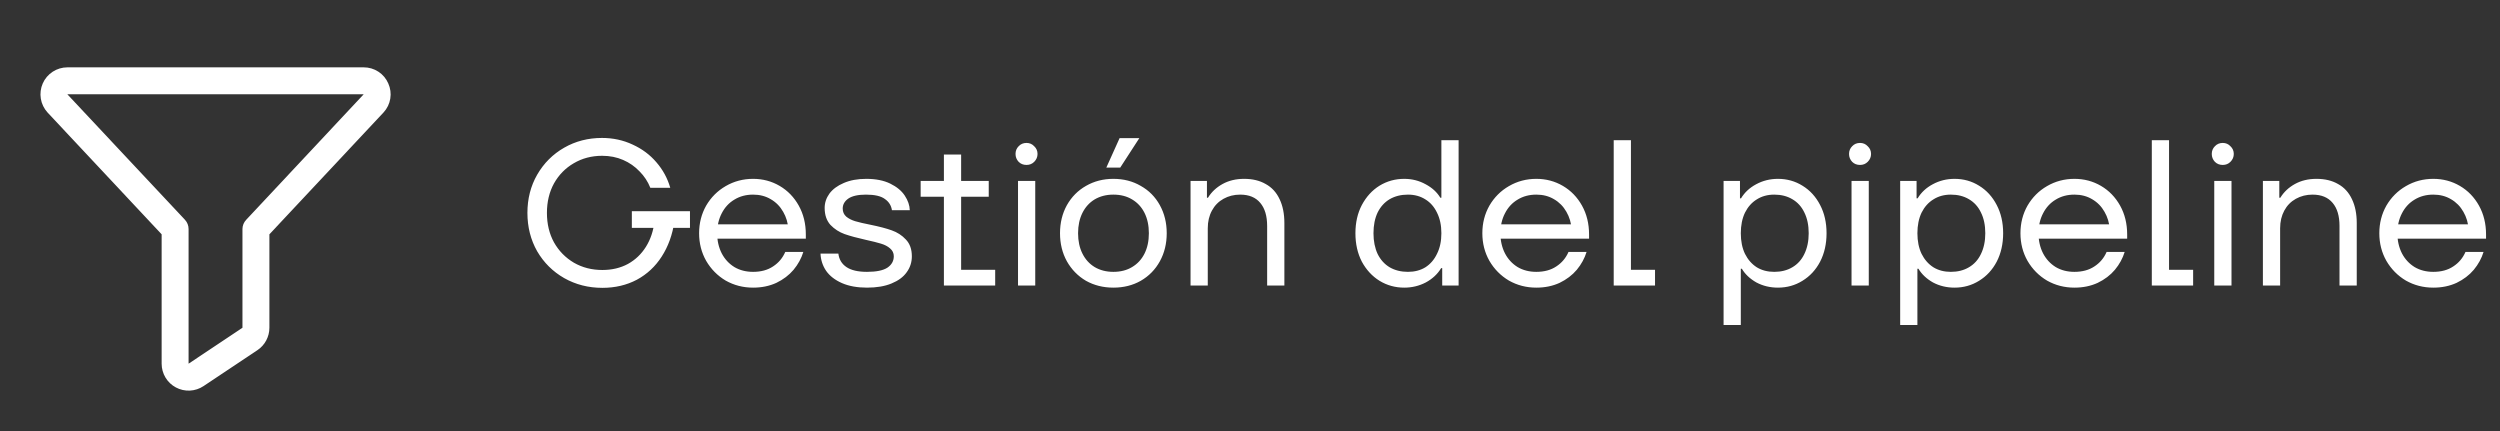
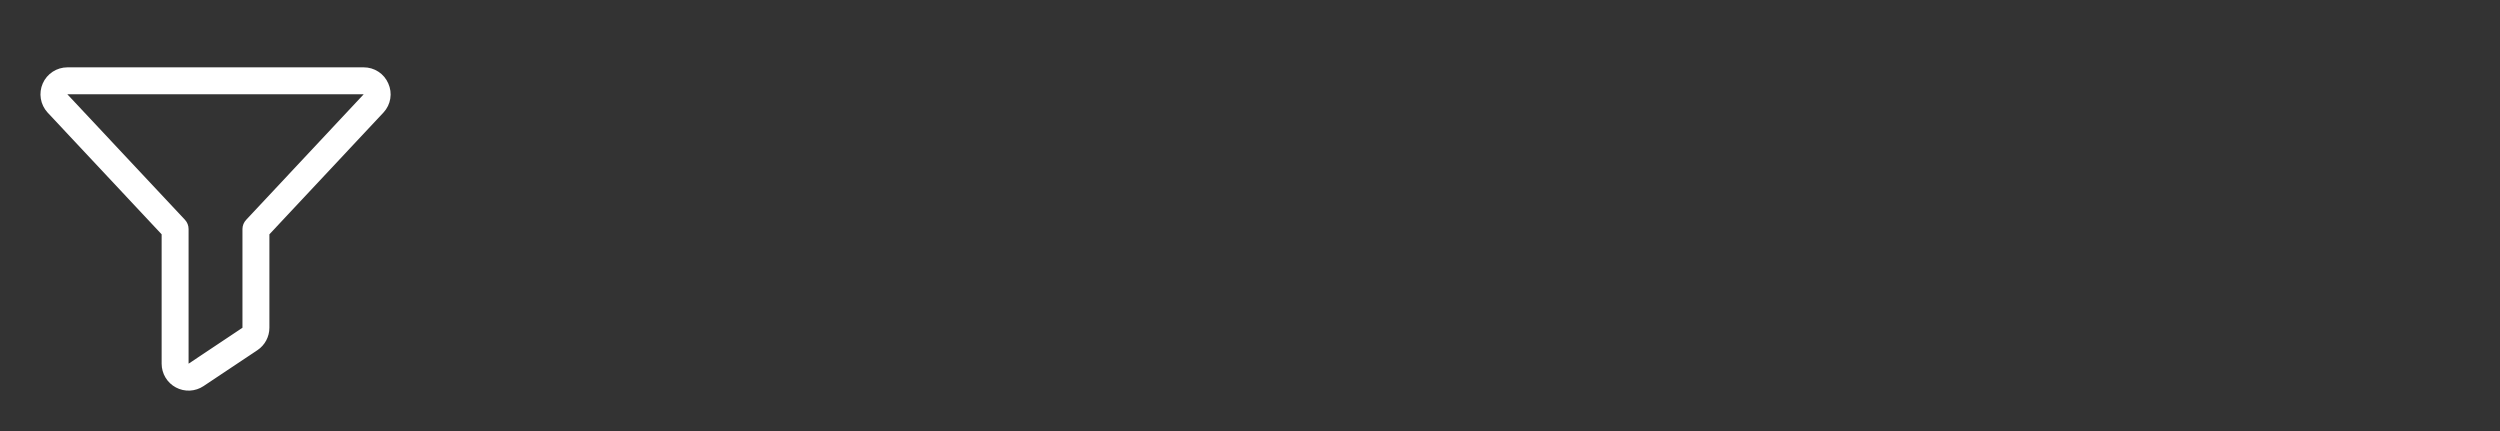
<svg xmlns="http://www.w3.org/2000/svg" width="232" height="40" viewBox="0 0 232 40" fill="none">
  <rect x="0" y="0" width="232" height="40" fill="#333333" stroke="none" />
  <path d="M36.031 7.739C35.839 7.295 35.52 6.916 35.114 6.652C34.709 6.387 34.234 6.247 33.75 6.25H6.25C5.766 6.251 5.293 6.392 4.888 6.657C4.483 6.922 4.163 7.298 3.968 7.741C3.772 8.183 3.71 8.673 3.787 9.151C3.865 9.628 4.079 10.073 4.405 10.431L4.417 10.445L15 21.745V33.75C15 34.203 15.123 34.647 15.355 35.035C15.587 35.423 15.921 35.741 16.32 35.954C16.718 36.168 17.168 36.269 17.62 36.248C18.072 36.226 18.509 36.082 18.886 35.831L23.886 32.497C24.229 32.269 24.51 31.959 24.704 31.596C24.898 31.233 25 30.828 25 30.416V21.745L35.584 10.445L35.597 10.431C35.926 10.075 36.142 9.629 36.219 9.151C36.297 8.672 36.231 8.181 36.031 7.739ZM22.841 20.403C22.624 20.632 22.503 20.935 22.5 21.25V30.416L17.5 33.75V21.25C17.5 20.933 17.379 20.627 17.163 20.395L6.25 8.75H33.75L22.841 20.403Z" fill="white" />
-   <path d="M55.9 26.712C54.602 26.712 53.42 26.41 52.354 25.806C51.301 25.203 50.466 24.374 49.85 23.321C49.246 22.255 48.944 21.067 48.944 19.756C48.944 18.446 49.246 17.265 49.85 16.211C50.466 15.145 51.301 14.31 52.354 13.707C53.408 13.103 54.577 12.801 55.861 12.801C56.889 12.801 57.839 13.007 58.712 13.418C59.586 13.816 60.318 14.362 60.909 15.055C61.513 15.749 61.943 16.539 62.2 17.425H60.35C60.119 16.847 59.785 16.34 59.348 15.903C58.924 15.454 58.417 15.1 57.826 14.843C57.235 14.586 56.587 14.458 55.88 14.458C54.904 14.458 54.024 14.689 53.241 15.152C52.47 15.601 51.86 16.224 51.41 17.021C50.974 17.817 50.755 18.729 50.755 19.756C50.755 20.784 50.974 21.696 51.41 22.492C51.86 23.289 52.476 23.918 53.26 24.381C54.043 24.83 54.923 25.055 55.9 25.055C56.786 25.055 57.576 24.869 58.269 24.496C58.963 24.111 59.522 23.578 59.946 22.897C60.37 22.216 60.633 21.433 60.736 20.547H62.585C62.405 21.78 62.014 22.865 61.41 23.803C60.819 24.727 60.048 25.447 59.098 25.96C58.147 26.462 57.081 26.712 55.9 26.712ZM58.635 21.144V19.602H64.03V21.144H58.635ZM69.887 26.693C68.962 26.693 68.114 26.474 67.343 26.038C66.586 25.588 65.982 24.978 65.532 24.207C65.096 23.436 64.877 22.582 64.877 21.645C64.877 20.707 65.096 19.853 65.532 19.082C65.982 18.311 66.586 17.708 67.343 17.271C68.114 16.822 68.962 16.597 69.887 16.597C70.786 16.597 71.608 16.815 72.353 17.252C73.098 17.689 73.689 18.299 74.125 19.082C74.562 19.866 74.781 20.758 74.781 21.76C74.781 21.837 74.781 21.908 74.781 21.972C74.781 22.024 74.781 22.081 74.781 22.146H65.783V20.816H73.798L73.162 21.279C73.124 20.688 72.963 20.148 72.68 19.66C72.398 19.159 72.013 18.767 71.524 18.485C71.049 18.202 70.503 18.061 69.887 18.061C69.232 18.061 68.654 18.215 68.153 18.523C67.652 18.819 67.26 19.243 66.977 19.795C66.695 20.334 66.553 20.951 66.553 21.645C66.553 22.338 66.695 22.961 66.977 23.514C67.26 24.053 67.652 24.477 68.153 24.785C68.654 25.081 69.232 25.228 69.887 25.228C70.619 25.228 71.235 25.061 71.736 24.727C72.25 24.393 72.629 23.944 72.873 23.379H74.549C74.37 23.97 74.068 24.522 73.644 25.036C73.22 25.537 72.687 25.941 72.045 26.25C71.402 26.545 70.683 26.693 69.887 26.693ZM80.459 26.693C79.547 26.693 78.769 26.551 78.127 26.269C77.485 25.986 76.997 25.607 76.663 25.132C76.342 24.657 76.168 24.124 76.143 23.533H77.8C77.864 24.072 78.114 24.49 78.551 24.785C78.988 25.081 79.624 25.228 80.459 25.228C81.319 25.228 81.949 25.1 82.347 24.843C82.745 24.573 82.944 24.22 82.944 23.783C82.944 23.488 82.828 23.244 82.597 23.051C82.379 22.858 82.096 22.711 81.749 22.608C81.415 22.505 80.953 22.39 80.362 22.261C79.553 22.081 78.891 21.902 78.378 21.722C77.877 21.542 77.44 21.259 77.068 20.874C76.708 20.476 76.528 19.949 76.528 19.294C76.528 18.819 76.676 18.376 76.971 17.965C77.279 17.554 77.723 17.226 78.301 16.982C78.891 16.725 79.585 16.597 80.382 16.597C81.268 16.597 82.013 16.744 82.617 17.04C83.22 17.335 83.67 17.708 83.965 18.157C84.261 18.607 84.415 19.056 84.428 19.506H82.771C82.706 19.069 82.488 18.723 82.115 18.466C81.756 18.196 81.171 18.061 80.362 18.061C79.63 18.061 79.084 18.183 78.725 18.427C78.378 18.671 78.204 18.979 78.204 19.352C78.204 19.66 78.314 19.911 78.532 20.103C78.75 20.283 79.026 20.424 79.36 20.527C79.707 20.63 80.176 20.739 80.767 20.855C81.589 21.022 82.25 21.195 82.751 21.375C83.265 21.555 83.702 21.837 84.061 22.223C84.434 22.608 84.62 23.128 84.62 23.783C84.62 24.336 84.46 24.83 84.139 25.267C83.83 25.704 83.362 26.05 82.732 26.307C82.115 26.564 81.358 26.693 80.459 26.693ZM87.594 26.5V14.342H89.193V25.036H92.353V26.5H87.594ZM85.436 18.254V16.789H91.755V18.254H85.436ZM94.472 26.5V16.789H96.071V26.5H94.472ZM95.262 15.306C94.966 15.306 94.722 15.21 94.53 15.017C94.337 14.811 94.241 14.567 94.241 14.285C94.241 14.002 94.337 13.764 94.53 13.572C94.722 13.366 94.966 13.264 95.262 13.264C95.544 13.264 95.782 13.366 95.975 13.572C96.18 13.764 96.283 14.002 96.283 14.285C96.283 14.567 96.18 14.811 95.975 15.017C95.782 15.21 95.544 15.306 95.262 15.306ZM103.32 26.693C102.383 26.693 101.535 26.481 100.777 26.057C100.032 25.62 99.441 25.016 99.005 24.246C98.581 23.475 98.369 22.608 98.369 21.645C98.369 20.681 98.581 19.814 99.005 19.044C99.441 18.273 100.032 17.676 100.777 17.252C101.535 16.815 102.383 16.597 103.32 16.597C104.271 16.597 105.119 16.815 105.864 17.252C106.622 17.676 107.212 18.273 107.636 19.044C108.06 19.814 108.272 20.681 108.272 21.645C108.272 22.608 108.06 23.475 107.636 24.246C107.212 25.016 106.622 25.62 105.864 26.057C105.119 26.481 104.271 26.693 103.32 26.693ZM103.32 25.228C103.988 25.228 104.566 25.081 105.055 24.785C105.555 24.49 105.941 24.072 106.211 23.533C106.48 22.993 106.615 22.364 106.615 21.645C106.615 20.925 106.48 20.296 106.211 19.756C105.941 19.217 105.555 18.8 105.055 18.504C104.566 18.209 103.988 18.061 103.32 18.061C102.665 18.061 102.087 18.209 101.586 18.504C101.098 18.8 100.719 19.217 100.45 19.756C100.18 20.296 100.045 20.925 100.045 21.645C100.045 22.364 100.18 22.993 100.45 23.533C100.719 24.072 101.098 24.49 101.586 24.785C102.087 25.081 102.665 25.228 103.32 25.228ZM102.665 15.556L103.898 12.82H105.729L103.956 15.556H102.665ZM110.482 26.5V16.789H112.004V18.35H112.1C112.421 17.823 112.871 17.399 113.449 17.078C114.027 16.757 114.695 16.597 115.453 16.597C116.236 16.597 116.904 16.757 117.456 17.078C118.022 17.387 118.452 17.855 118.747 18.485C119.043 19.101 119.19 19.84 119.19 20.701V26.5H117.591V20.97C117.591 20.046 117.379 19.333 116.955 18.832C116.532 18.318 115.909 18.061 115.086 18.061C114.521 18.061 114.008 18.189 113.545 18.446C113.083 18.703 112.723 19.069 112.466 19.545C112.209 20.02 112.081 20.566 112.081 21.182V26.5H110.482ZM130.311 26.693C129.476 26.693 128.712 26.481 128.018 26.057C127.337 25.633 126.791 25.042 126.38 24.284C125.982 23.514 125.783 22.634 125.783 21.645C125.783 20.656 125.982 19.782 126.38 19.024C126.791 18.254 127.337 17.656 128.018 17.233C128.712 16.809 129.476 16.597 130.311 16.597C131.03 16.597 131.692 16.764 132.295 17.098C132.899 17.419 133.355 17.836 133.663 18.35H133.76V13.013H135.359V26.5H133.837V24.882H133.74C133.406 25.434 132.931 25.877 132.315 26.211C131.698 26.532 131.03 26.693 130.311 26.693ZM130.658 25.228C131.274 25.228 131.814 25.087 132.276 24.805C132.738 24.509 133.098 24.092 133.355 23.552C133.625 23.013 133.76 22.377 133.76 21.645C133.76 20.913 133.625 20.277 133.355 19.737C133.098 19.198 132.738 18.787 132.276 18.504C131.814 18.209 131.274 18.061 130.658 18.061C130.015 18.061 129.45 18.202 128.962 18.485C128.487 18.767 128.114 19.178 127.845 19.718C127.588 20.258 127.459 20.9 127.459 21.645C127.459 22.377 127.588 23.019 127.845 23.571C128.114 24.111 128.487 24.522 128.962 24.805C129.45 25.087 130.015 25.228 130.658 25.228ZM142.571 26.693C141.646 26.693 140.798 26.474 140.028 26.038C139.27 25.588 138.666 24.978 138.217 24.207C137.78 23.436 137.562 22.582 137.562 21.645C137.562 20.707 137.78 19.853 138.217 19.082C138.666 18.311 139.27 17.708 140.028 17.271C140.798 16.822 141.646 16.597 142.571 16.597C143.47 16.597 144.292 16.815 145.037 17.252C145.782 17.689 146.373 18.299 146.81 19.082C147.246 19.866 147.465 20.758 147.465 21.76C147.465 21.837 147.465 21.908 147.465 21.972C147.465 22.024 147.465 22.081 147.465 22.146H138.467V20.816H146.482L145.846 21.279C145.808 20.688 145.647 20.148 145.365 19.66C145.082 19.159 144.697 18.767 144.209 18.485C143.733 18.202 143.188 18.061 142.571 18.061C141.916 18.061 141.338 18.215 140.837 18.523C140.336 18.819 139.944 19.243 139.662 19.795C139.379 20.334 139.238 20.951 139.238 21.645C139.238 22.338 139.379 22.961 139.662 23.514C139.944 24.053 140.336 24.477 140.837 24.785C141.338 25.081 141.916 25.228 142.571 25.228C143.303 25.228 143.92 25.061 144.421 24.727C144.934 24.393 145.313 23.944 145.557 23.379H147.234C147.054 23.97 146.752 24.522 146.328 25.036C145.904 25.537 145.371 25.941 144.729 26.25C144.087 26.545 143.367 26.693 142.571 26.693ZM149.752 26.5V13.013H151.351V25.036H153.586V26.5H149.752ZM159.948 30.161V16.789H161.47V18.408H161.566C161.9 17.855 162.369 17.419 162.973 17.098C163.589 16.764 164.263 16.597 164.996 16.597C165.831 16.597 166.588 16.809 167.269 17.233C167.963 17.656 168.509 18.254 168.907 19.024C169.305 19.782 169.504 20.656 169.504 21.645C169.504 22.634 169.305 23.514 168.907 24.284C168.509 25.042 167.963 25.633 167.269 26.057C166.588 26.481 165.831 26.693 164.996 26.693C164.263 26.693 163.596 26.532 162.992 26.211C162.401 25.877 161.951 25.453 161.643 24.939H161.547V30.161H159.948ZM164.649 25.228C165.291 25.228 165.85 25.087 166.325 24.805C166.813 24.522 167.186 24.111 167.443 23.571C167.712 23.019 167.847 22.377 167.847 21.645C167.847 20.9 167.712 20.258 167.443 19.718C167.186 19.178 166.813 18.767 166.325 18.485C165.85 18.202 165.291 18.061 164.649 18.061C164.032 18.061 163.493 18.209 163.03 18.504C162.568 18.787 162.202 19.198 161.932 19.737C161.675 20.277 161.547 20.913 161.547 21.645C161.547 22.377 161.675 23.013 161.932 23.552C162.202 24.092 162.568 24.509 163.03 24.805C163.493 25.087 164.032 25.228 164.649 25.228ZM171.822 26.5V16.789H173.422V26.5H171.822ZM172.612 15.306C172.317 15.306 172.073 15.21 171.88 15.017C171.688 14.811 171.591 14.567 171.591 14.285C171.591 14.002 171.688 13.764 171.88 13.572C172.073 13.366 172.317 13.264 172.612 13.264C172.895 13.264 173.133 13.366 173.325 13.572C173.531 13.764 173.634 14.002 173.634 14.285C173.634 14.567 173.531 14.811 173.325 15.017C173.133 15.21 172.895 15.306 172.612 15.306ZM176.336 30.161V16.789H177.858V18.408H177.954C178.288 17.855 178.757 17.419 179.361 17.098C179.977 16.764 180.652 16.597 181.384 16.597C182.219 16.597 182.977 16.809 183.657 17.233C184.351 17.656 184.897 18.254 185.295 19.024C185.693 19.782 185.892 20.656 185.892 21.645C185.892 22.634 185.693 23.514 185.295 24.284C184.897 25.042 184.351 25.633 183.657 26.057C182.977 26.481 182.219 26.693 181.384 26.693C180.652 26.693 179.984 26.532 179.38 26.211C178.789 25.877 178.34 25.453 178.031 24.939H177.935V30.161H176.336ZM181.037 25.228C181.679 25.228 182.238 25.087 182.713 24.805C183.201 24.522 183.574 24.111 183.831 23.571C184.101 23.019 184.235 22.377 184.235 21.645C184.235 20.9 184.101 20.258 183.831 19.718C183.574 19.178 183.201 18.767 182.713 18.485C182.238 18.202 181.679 18.061 181.037 18.061C180.421 18.061 179.881 18.209 179.419 18.504C178.956 18.787 178.59 19.198 178.32 19.737C178.064 20.277 177.935 20.913 177.935 21.645C177.935 22.377 178.064 23.013 178.32 23.552C178.59 24.092 178.956 24.509 179.419 24.805C179.881 25.087 180.421 25.228 181.037 25.228ZM192.507 26.693C191.583 26.693 190.735 26.474 189.964 26.038C189.206 25.588 188.603 24.978 188.153 24.207C187.716 23.436 187.498 22.582 187.498 21.645C187.498 20.707 187.716 19.853 188.153 19.082C188.603 18.311 189.206 17.708 189.964 17.271C190.735 16.822 191.583 16.597 192.507 16.597C193.407 16.597 194.229 16.815 194.974 17.252C195.719 17.689 196.309 18.299 196.746 19.082C197.183 19.866 197.401 20.758 197.401 21.76C197.401 21.837 197.401 21.908 197.401 21.972C197.401 22.024 197.401 22.081 197.401 22.146H188.403V20.816H196.419L195.783 21.279C195.744 20.688 195.584 20.148 195.301 19.66C195.019 19.159 194.633 18.767 194.145 18.485C193.67 18.202 193.124 18.061 192.507 18.061C191.852 18.061 191.274 18.215 190.773 18.523C190.272 18.819 189.881 19.243 189.598 19.795C189.315 20.334 189.174 20.951 189.174 21.645C189.174 22.338 189.315 22.961 189.598 23.514C189.881 24.053 190.272 24.477 190.773 24.785C191.274 25.081 191.852 25.228 192.507 25.228C193.24 25.228 193.856 25.061 194.357 24.727C194.871 24.393 195.25 23.944 195.494 23.379H197.17C196.99 23.97 196.688 24.522 196.264 25.036C195.841 25.537 195.308 25.941 194.665 26.25C194.023 26.545 193.304 26.693 192.507 26.693ZM199.688 26.5V13.013H201.287V25.036H203.522V26.5H199.688ZM205.483 26.5V16.789H207.083V26.5H205.483ZM206.273 15.306C205.978 15.306 205.734 15.21 205.541 15.017C205.349 14.811 205.252 14.567 205.252 14.285C205.252 14.002 205.349 13.764 205.541 13.572C205.734 13.366 205.978 13.264 206.273 13.264C206.556 13.264 206.794 13.366 206.986 13.572C207.192 13.764 207.295 14.002 207.295 14.285C207.295 14.567 207.192 14.811 206.986 15.017C206.794 15.21 206.556 15.306 206.273 15.306ZM209.997 26.5V16.789H211.519V18.35H211.615C211.936 17.823 212.386 17.399 212.964 17.078C213.542 16.757 214.21 16.597 214.968 16.597C215.751 16.597 216.419 16.757 216.972 17.078C217.537 17.387 217.967 17.855 218.262 18.485C218.558 19.101 218.706 19.84 218.706 20.701V26.5H217.106V20.97C217.106 20.046 216.895 19.333 216.471 18.832C216.047 18.318 215.424 18.061 214.602 18.061C214.037 18.061 213.523 18.189 213.06 18.446C212.598 18.703 212.238 19.069 211.981 19.545C211.725 20.02 211.596 20.566 211.596 21.182V26.5H209.997ZM225.811 26.693C224.886 26.693 224.038 26.474 223.268 26.038C222.51 25.588 221.906 24.978 221.456 24.207C221.02 23.436 220.801 22.582 220.801 21.645C220.801 20.707 221.02 19.853 221.456 19.082C221.906 18.311 222.51 17.708 223.268 17.271C224.038 16.822 224.886 16.597 225.811 16.597C226.71 16.597 227.532 16.815 228.277 17.252C229.022 17.689 229.613 18.299 230.05 19.082C230.486 19.866 230.705 20.758 230.705 21.76C230.705 21.837 230.705 21.908 230.705 21.972C230.705 22.024 230.705 22.081 230.705 22.146H221.707V20.816H229.722L229.086 21.279C229.048 20.688 228.887 20.148 228.605 19.66C228.322 19.159 227.937 18.767 227.449 18.485C226.973 18.202 226.427 18.061 225.811 18.061C225.156 18.061 224.578 18.215 224.077 18.523C223.576 18.819 223.184 19.243 222.901 19.795C222.619 20.334 222.478 20.951 222.478 21.645C222.478 22.338 222.619 22.961 222.901 23.514C223.184 24.053 223.576 24.477 224.077 24.785C224.578 25.081 225.156 25.228 225.811 25.228C226.543 25.228 227.16 25.061 227.66 24.727C228.174 24.393 228.553 23.944 228.797 23.379H230.473C230.294 23.97 229.992 24.522 229.568 25.036C229.144 25.537 228.611 25.941 227.969 26.25C227.326 26.545 226.607 26.693 225.811 26.693Z" fill="white" />
</svg>